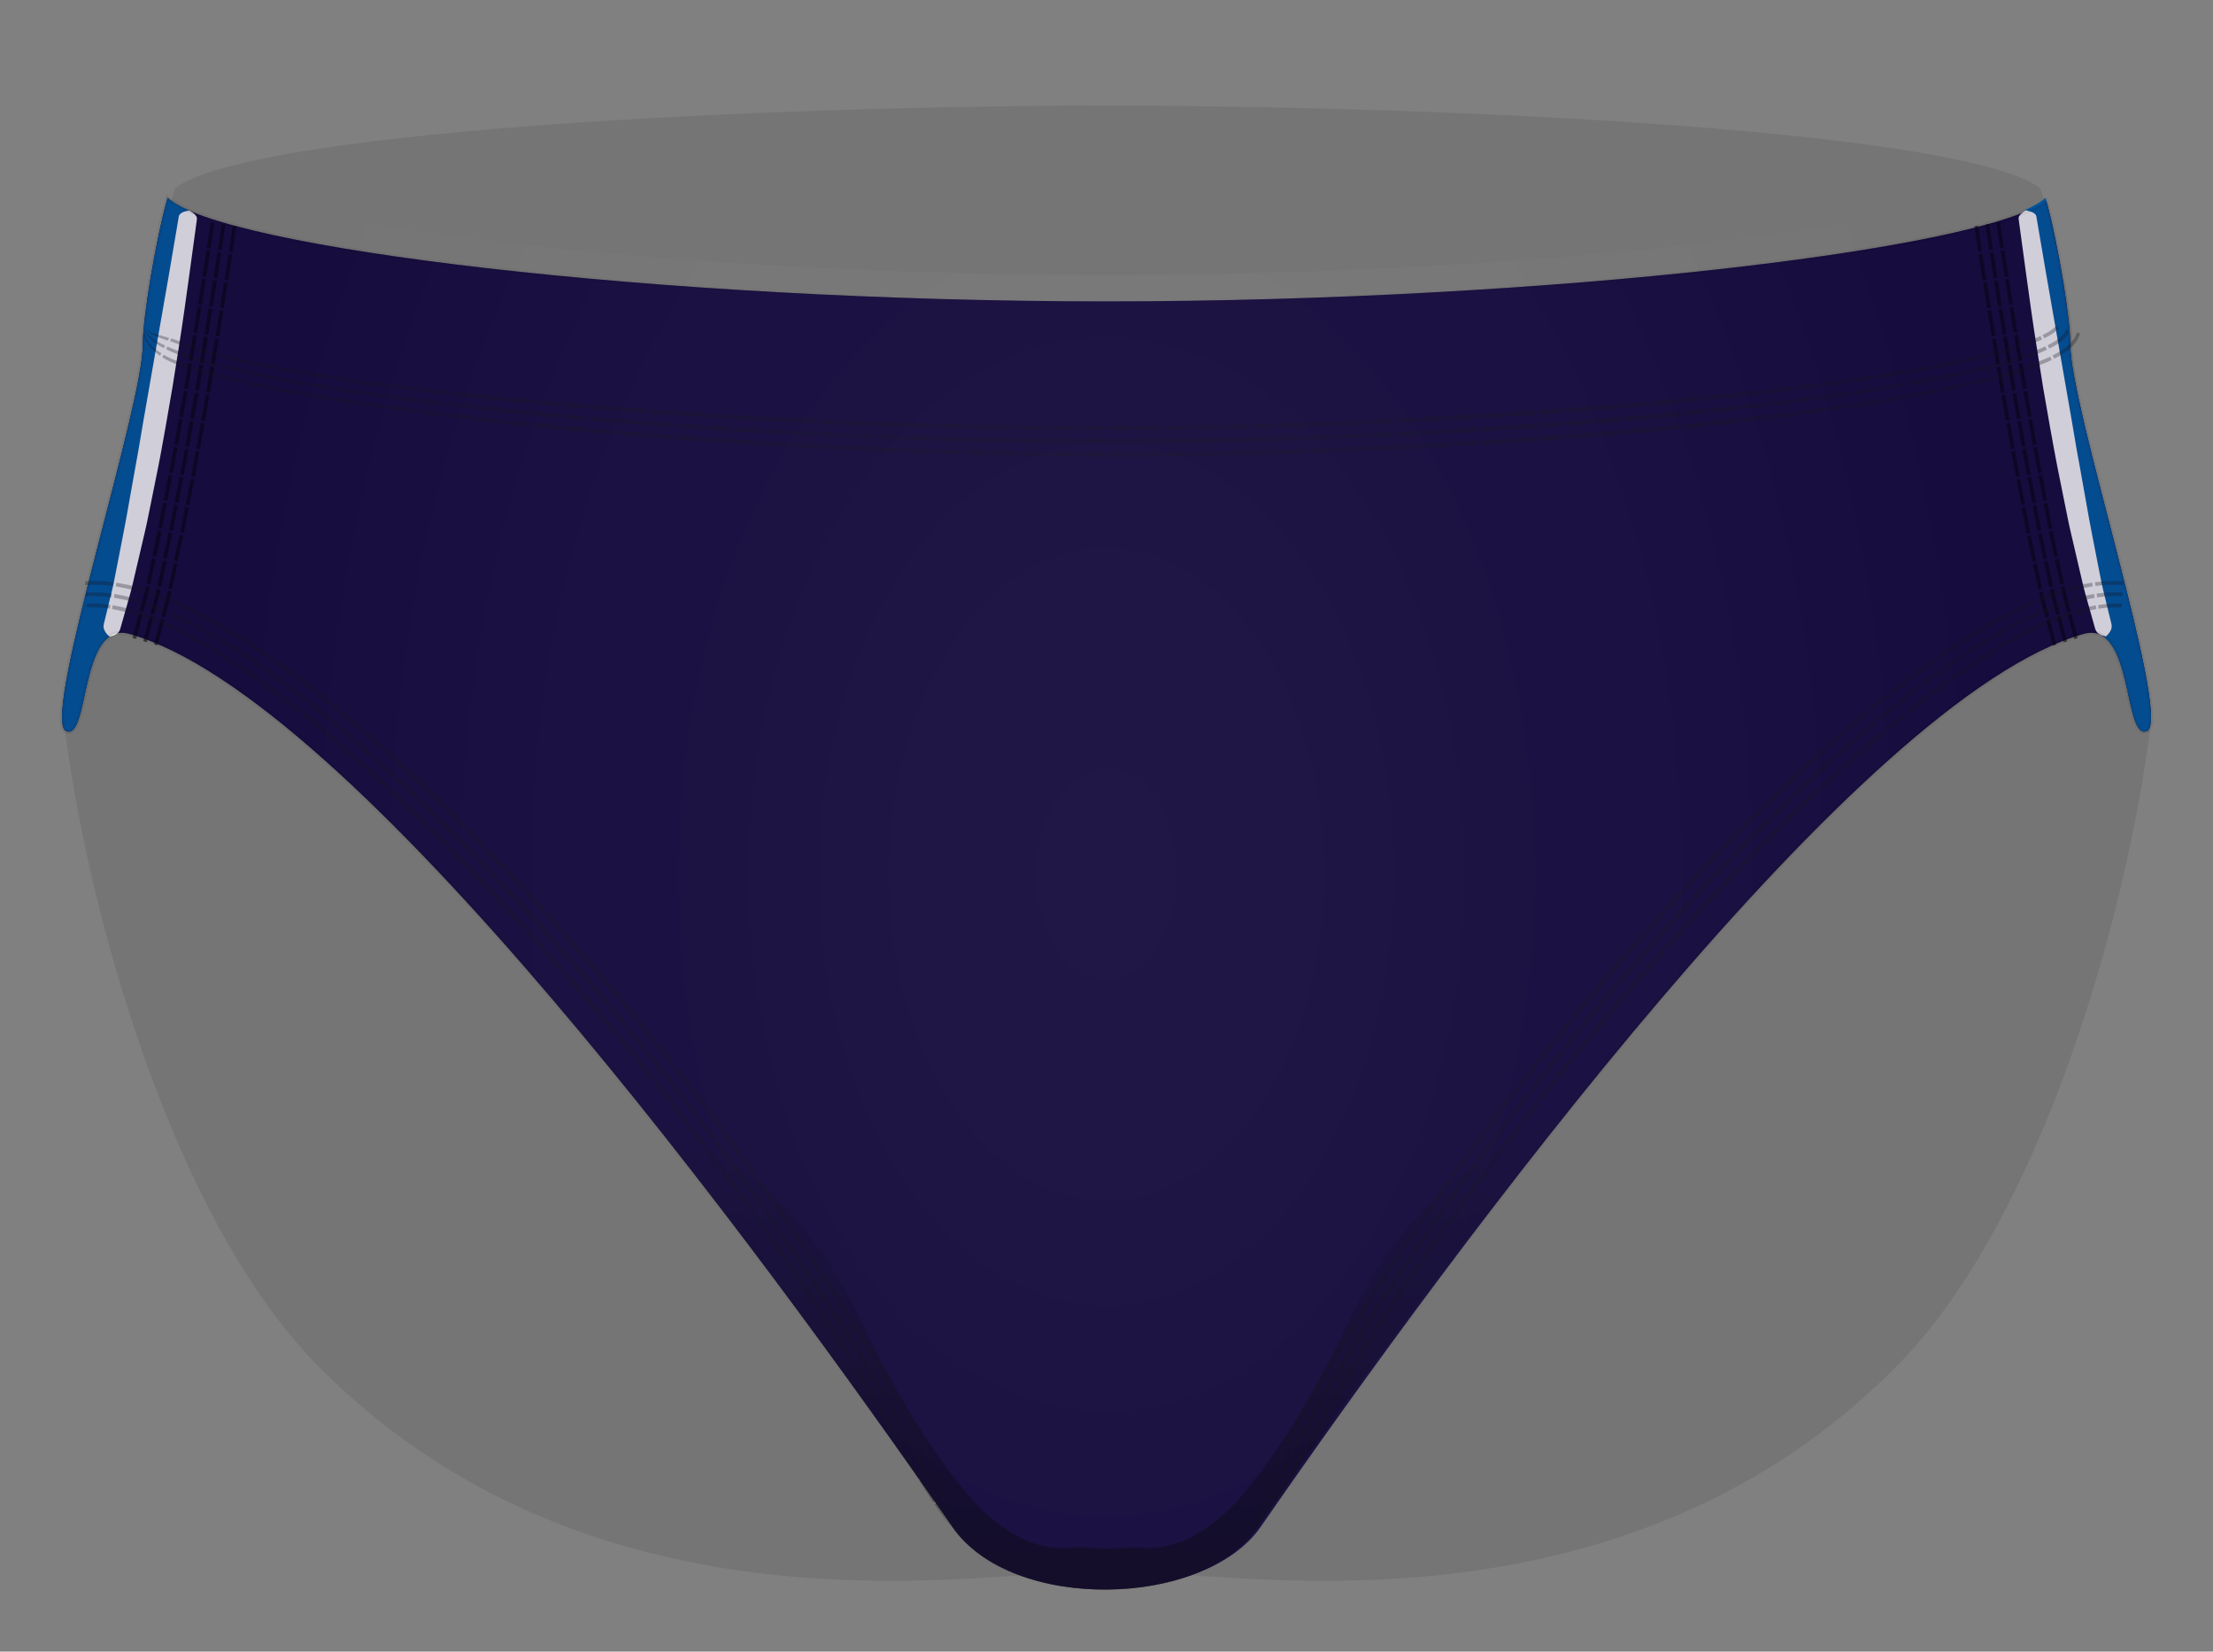
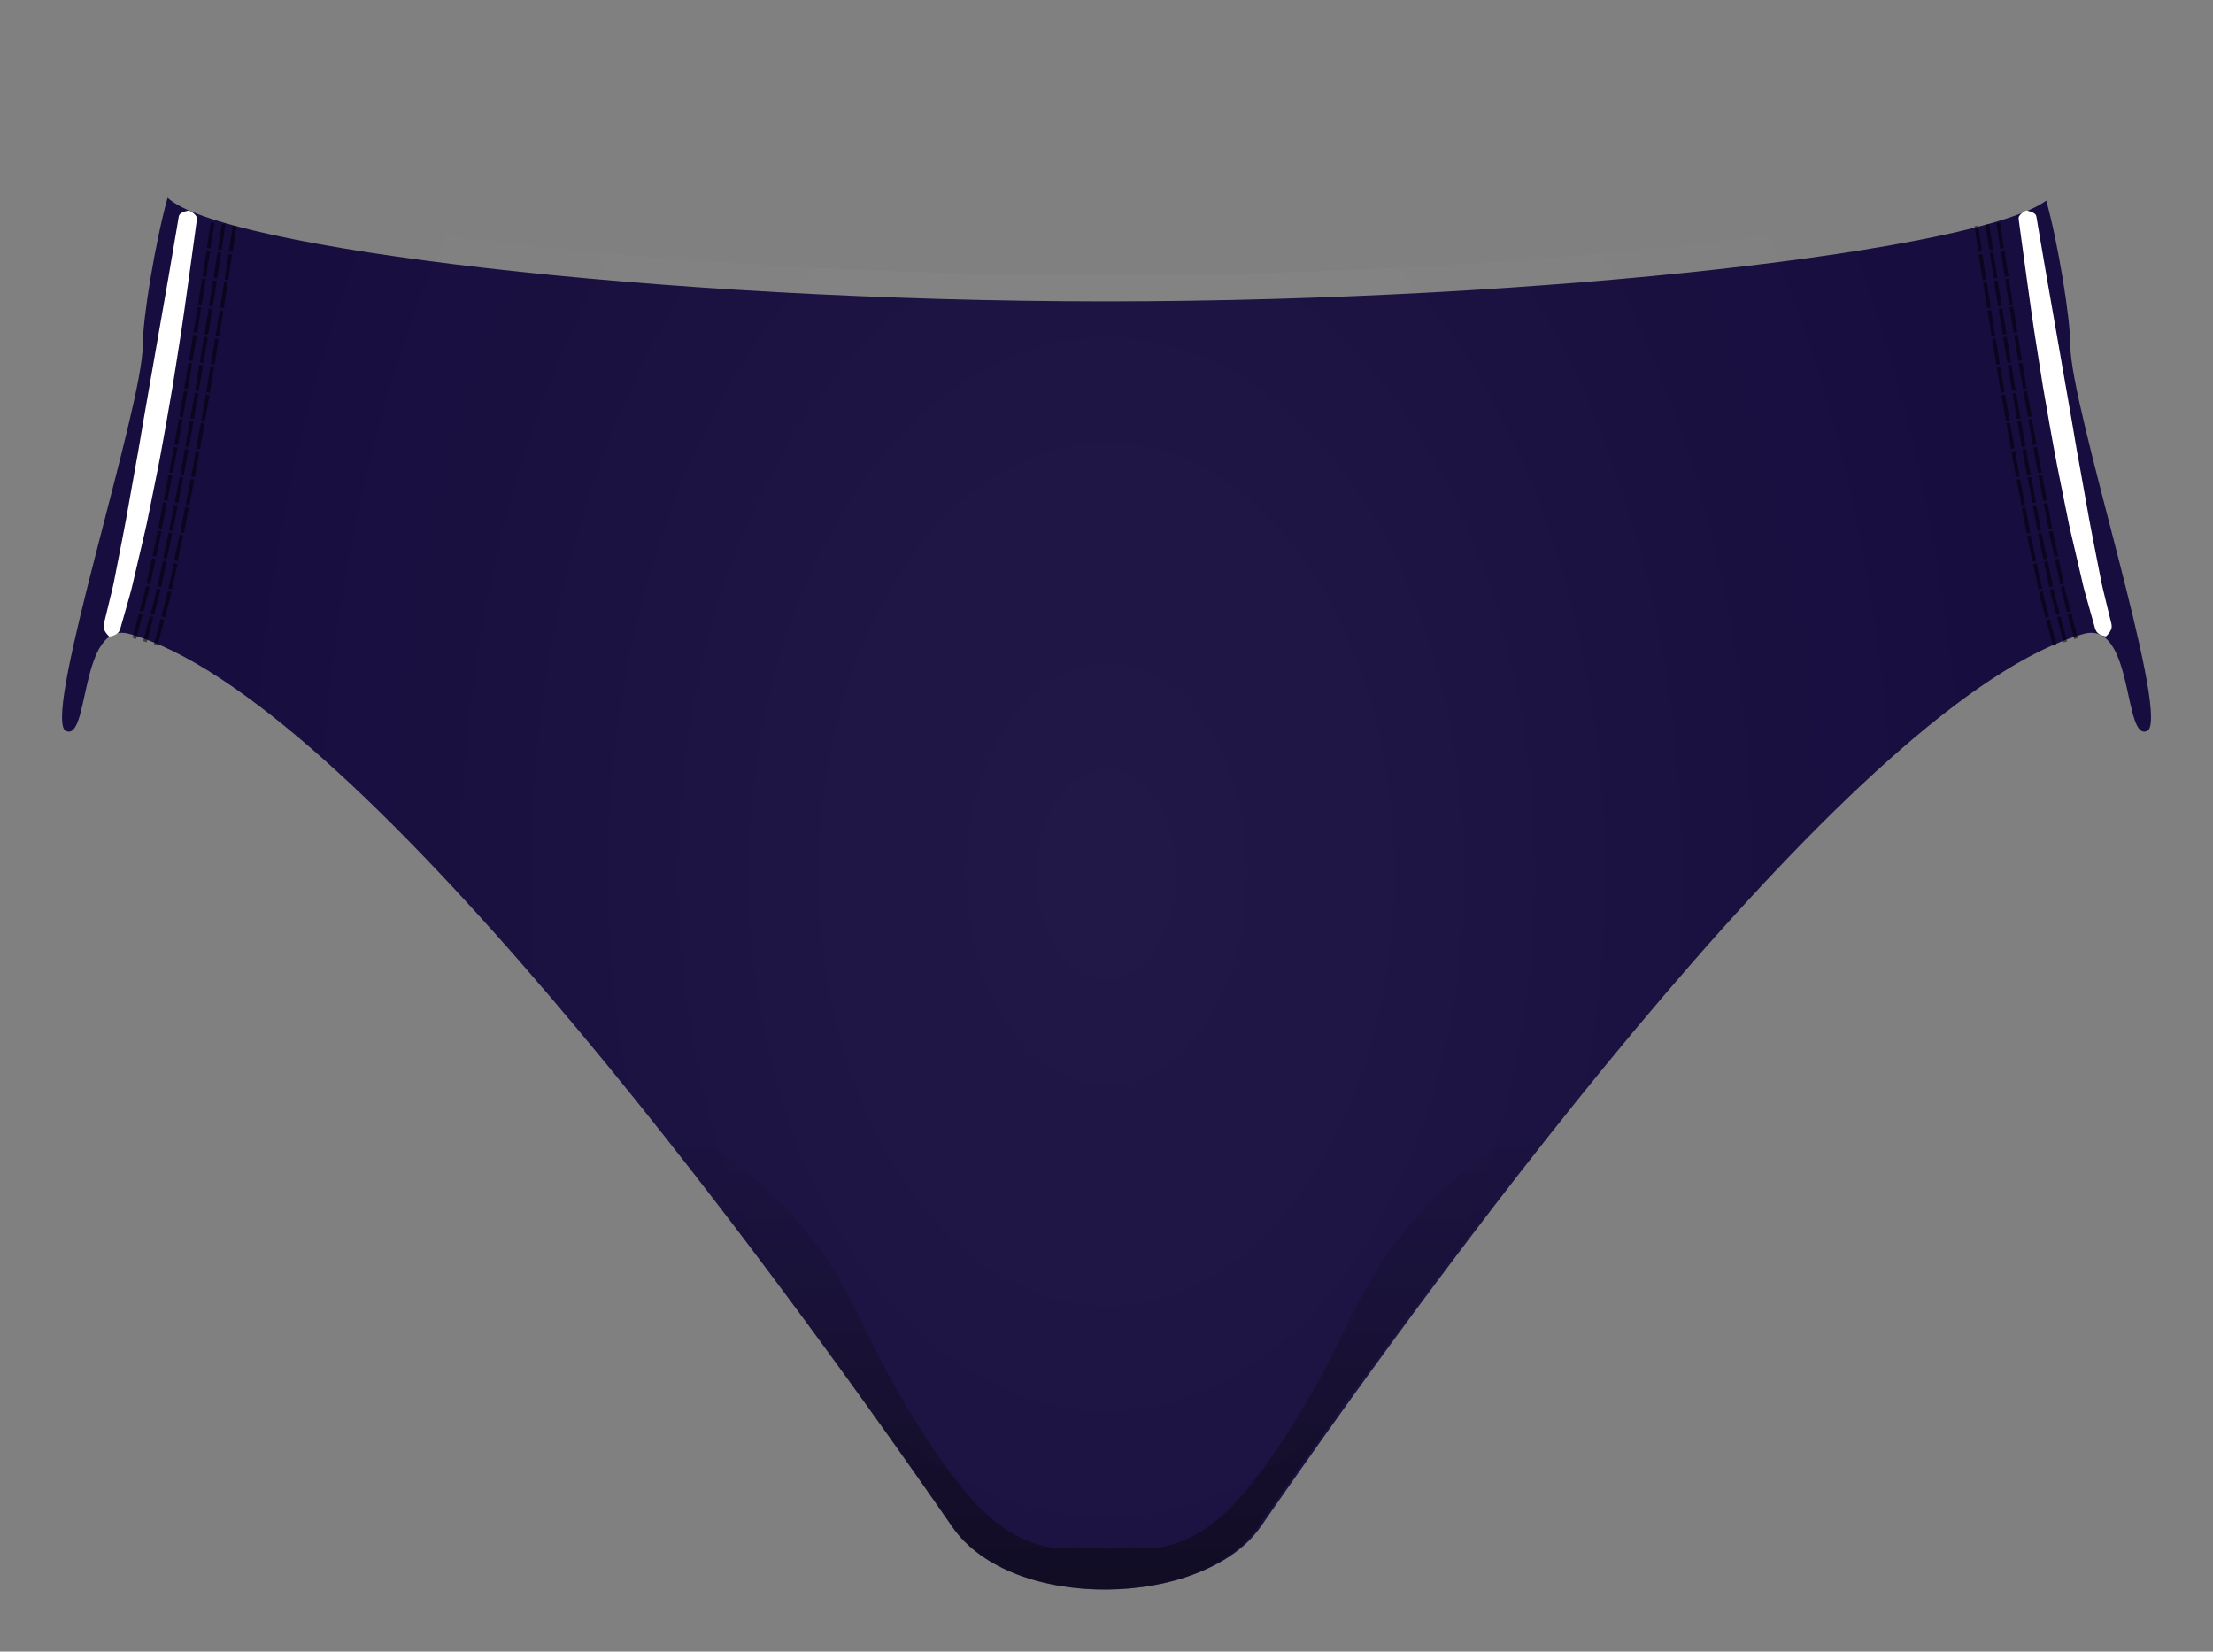
<svg xmlns="http://www.w3.org/2000/svg" width="505.729" height="377.376" viewBox="0 0 505.729 377.376">
  <rect x="0" y="0" width="505.729" height="377.376" fill="#808080" stroke="none" />
-   <path fill="#151515" d="M473.54 78.868c0-.224-.006-.457-.012-.696l-.008-.217c-.006-.178-.014-.36-.023-.546l-.013-.24c-.014-.24-.03-.48-.048-.72l-.005-.08c-.02-.28-.04-.56-.07-.84-.01-.08-.01-.16-.02-.24-.02-.22-.04-.44-.07-.66l-.03-.27-.09-.81-.01-.12-.12-.96-.03-.25c-.03-.25-.07-.51-.11-.76l-.04-.29c-.04-.28-.08-.57-.13-.86-.01-.06-.02-.11-.02-.17-.06-.35-.11-.71-.17-1.07l-.03-.18c-.05-.31-.1-.61-.16-.92l-.04-.26-.17-.96-.03-.15c-.07-.39-.14-.78-.22-1.17l-.01-.06-.21-1.09-.04-.22c-.07-.35-.14-.7-.22-1.05l-.02-.11c-.17-.81-.34-1.62-.52-2.43-.01-.04-.02-.08-.02-.12-.08-.39-.17-.77-.26-1.16l-.01-.06c-.19-.83-.38-1.66-.58-2.49v-.02c-1.19-5.01-2.51-9.84-3.67-13.54-14.38-11.45-109.02-18.16-202.36-18.91l-.01-.07c-3.6-.01-7.2-.01-10.8 0-3.6-.01-7.21-.01-10.8-.01l-.01.06C149 24.9 54.36 31.6 39.98 43.05c-.19.62-.39 1.265-.59 1.94l-.01.006c-.6 2.02-1.23 4.28-1.85 6.67v.026l-.3 1.17-.01.04c-.2.8-.4 1.61-.6 2.422-.01.024-.01.05-.02.073l-.27 1.12-.03.14c-.19.8-.38 1.6-.56 2.41l-.04.16-.23 1.03-.045.2c-.18.796-.35 1.59-.51 2.376l-.04.193-.2.963-.06.27-.2 1.02-.02.11-.215 1.14-.04.19-.168.91-.05.29-.15.86-.04.23-.173 1.05-.03.18-.13.83-.05.31c-.04.25-.08.49-.11.74l-.04.26-.12.95-.02.15c-.03.26-.07.52-.09.77l-.03.28c-.03.22-.05.44-.07.65l-.03.25c-.03.28-.05.56-.07.83l-.01.09c-.02.24-.03.47-.05.7-.01.08-.01.16-.01.24l-.03.54-.01.21c-.01.24-.01.48-.01.7 0 14.12-18.68 81.2-17.81 88.02 5.51 43.02 25.01 112.2 57.97 145.49 60.38 60.98 143.82 48.08 168 47.33.49-.02.94-.03 1.41-.04.01.38.02-.25.02.13 1.37-.57 4.47-.07 10.85-.2 6.37.14 9.47-.37 10.84.21.01-.38.02.25.02-.13.47.01.93.02 1.41.04 24.18.74 107.62 13.65 168.01-47.33 32.96-33.29 52.46-102.46 57.97-145.48.87-6.81-17.81-73.9-17.81-88.02z" opacity=".1" />
  <path fill="#170D3E" d="M467.61 45.84c-15.058 11.202-113.595 22.99-214.75 23.026-103.156-.034-202.718-12.294-214.557-23.692-2.76 9.858-5.677 27.43-5.677 33.693 0 14.12-22.5 82.998-17.805 88.02 5.81 3.478 3.06-25.36 14.81-22.022 51 14.5 143 139 188 204 13.75 19.854 57.75 18.36 70.47 0 45.01-65 137.01-189.5 188.01-204 11.75-3.34 9 25.5 14.81 22.02 4.7-5.02-17.8-73.897-17.8-88.018 0-6.12-2.78-23.276-5.49-33.028z" />
-   <path d="M38.304 45.174c-2.76 9.858-5.677 27.43-5.677 33.693 0 14.12-22.5 82.998-17.805 88.02 4.81 2.88 3.756-16.4 9.93-21.21 6.81-24.28 16.208-85.247 18.1-97.732-2.056-.925-3.592-1.85-4.548-2.77zm429.12 0c2.76 9.858 5.677 27.43 5.677 33.693 0 14.12 22.51 82.998 17.81 88.02-4.81 2.88-3.75-16.4-9.93-21.21-6.81-24.28-16.21-85.247-18.1-97.732 2.06-.925 3.59-1.85 4.55-2.77z" fill="#005CA5" />
  <path fill="#FFF" d="M43.192 48.1s.316.144.667.385c.43.253.81.59 1.03.99.23.4.05.828.01 1.353l-.24 1.794-1.53 11.14-1.04 7.438c-.36 2.64-.8 5.41-1.25 8.283-.46 2.872-.92 5.84-1.4 8.854-.52 3.01-1.05 6.066-1.58 9.123-.57 3.053-1.07 6.11-1.68 9.11l-1.77 8.802-.86 4.202c-.29 1.37-.62 2.708-.92 4.01l-1.72 7.34-.76 3.26c-.25 1.035-.55 2.012-.8 2.932-.52 1.837-.97 3.44-1.35 4.76-.43 1.302-.47 2.413-1.29 2.934-.38.27-.8.434-1.13.53-.33.097-.59.118-.57.123l-.02-.006c.01.005-.2-.16-.43-.427-.24-.265-.52-.64-.71-1.07-.45-.884.05-1.833.31-3.15l1.14-4.694c.21-.91.48-1.86.68-2.893l.64-3.257 1.43-7.326c.53-2.59 1-5.35 1.51-8.204l1.57-8.788c.57-2.985 1.04-6.044 1.57-9.088 2.13-12.186 4.25-24.37 5.85-33.51l1.88-11.052c.11-.668.21-1.264.3-1.783.11-.515.07-.974.41-1.292.33-.318.79-.532 1.27-.65.4-.13.75-.176.75-.176zm419.862 0s.344.046.75.176c.488.118.945.332 1.277.65.34.316.3.775.41 1.29l.3 1.784 1.89 11.052 5.85 33.51c.53 3.044 1 6.104 1.58 9.087l1.57 8.78c.51 2.85.98 5.61 1.51 8.2.51 2.6.99 5.05 1.43 7.32l.64 3.25c.21 1.03.47 1.98.68 2.89l1.14 4.69c.27 1.31.76 2.26.32 3.15-.19.43-.47.8-.71 1.07-.23.26-.44.43-.42.42h-.02c.02-.01-.24-.03-.57-.12-.33-.1-.75-.26-1.12-.53-.81-.52-.86-1.63-1.28-2.94l-1.34-4.76c-.25-.92-.55-1.9-.8-2.94l-.76-3.26-1.71-7.34c-.3-1.3-.63-2.64-.92-4.01l-.85-4.2c-.57-2.86-1.16-5.81-1.77-8.8-.6-3-1.11-6.06-1.68-9.11l-1.59-9.12-1.4-8.86c-.45-2.87-.89-5.65-1.25-8.29l-1.04-7.44-1.52-11.14-.24-1.79c-.04-.53-.22-.95.01-1.35.23-.4.61-.74 1.04-.99.35-.24.67-.39.67-.39z" />
  <path d="M456.237 50.958l.842-.124.86 5.843-.84.125zm-1.62 6.207l-.89-5.853.842-.128.88 5.853zm-2.52.385l-.89-5.865.84-.128.89 5.866zm5.148-.152l.84-.13.897 5.844-.84.13zm-1.625 6.232l-.906-5.848.84-.13.906 5.85zm-2.544.396l-.906-5.858.84-.13.907 5.858zm5.148-.236l.84-.13.917 5.84-.84.132zm-1.614 6.246l-.93-5.846.84-.133.93 5.845zm-2.486.41l-.93-5.854.84-.134.93 5.854zm5.13-.202l.84-.134.936 5.836-.84.135zm-1.57 6.218l-.94-5.844.84-.135.94 5.843zm-2.548.396l-.943-5.85.84-.137.943 5.86zm5.154-.208l.84-.136.953 5.834-.84.137zm-1.563 6.227l-.97-5.84.838-.14.97 5.84zm-2.52.457l-.97-5.847.837-.14.973 5.848zm5.123-.29l.838-.14.974 5.83-.838.14zm-1.53 6.254l-.97-5.84.84-.14.97 5.84zm-2.53.467l-.973-5.848.84-.14.973 5.848zm5.98-.435l-.836.142 1.027 5.82.84-.148M459.9 89.9l1.028 5.83.837-.146-1.028-5.826m-3.353.574l1.032 5.84.836-.147-1.03-5.837m5.306 5.692l.837-.147 1.025 5.82-.837.147zm-1.484 6.245l-1.03-5.83.838-.148 1.03 5.83zm-2.5.452l-1.03-5.84.836-.148 1.032 5.84zm5.966-.455l-.837.15.513 2.91.554 2.9.836-.156-.553-2.897-.513-2.91zm-3.347.605l.515 2.915.555 2.908.836-.155-.56-2.905-.52-2.913-.84.15zm-2.51.453l.515 2.92.556 2.916.836-.156-.555-2.913-.516-2.918-.84.15zm7.033 5.326l-.836.157 1.11 5.798.836-.16m-4.453-5.17l1.114 5.82.835-.16-1.113-5.81m-3.35.63l1.12 5.84.83-.16-1.12-5.82m6.23 5.44l-.84.17 1.11 5.8.83-.17m-4.45-5.14l1.11 5.82.83-.16-1.11-5.81m-3.34.65l1.12 5.83.83-.16-1.12-5.83m6.23 5.4l-.84.17 1.24 5.76.83-.18m-4.58-5.07l1.25 5.79.83-.18-1.25-5.78m-3.33.68l1.26 5.82.83-.18-1.26-5.81m6.37 5.31l-.84.18 1.24 5.76.83-.19m-4.57-5.02l1.25 5.79.83-.19-1.25-5.78m-3.33.72l1.26 5.82.83-.19-1.26-5.81m6.35 5.24l-.83.2s.29 1.45.69 2.85l.74 2.83.82-.21-.75-2.81c-.4-1.39-.69-2.84-.69-2.84zm-3.32.77s.29 1.45.7 2.88l.75 2.87.82-.21-.76-2.85c-.4-1.42-.69-2.87-.69-2.87l-.83.2zm-2.48.58s.29 1.45.7 2.91l.77 2.91.82-.21s-.39-1.45-.77-2.9c-.41-1.44-.7-2.9-.7-2.9l-.83.19zm7.37 4.87l-.82.22 1.49 5.65.81-.25m-4.75-4.76l1.51 5.74.81-.24-1.5-5.71m-3.29.88l1.53 5.82.81-.25-1.53-5.79M53.19 51.58l.84.12-.86 5.864-.84-.12zm-3.4 5.47l.89-5.85.846.13-.888 5.84zm-2.52-.39l.887-5.84.84.126-.88 5.838zm4.946 1.36l.84.13-.89 5.86-.84-.13zm-3.42 5.46l.91-5.85.84.13-.91 5.846zm-2.52-.396l.91-5.834.84.13-.91 5.84zm4.94 1.37l.84.135-.91 5.85-.84-.14zm-3.44 5.45l.93-5.843.84.13-.93 5.85zm-2.51-.4l.92-5.833.84.13-.93 5.84zm4.94 1.39l.84.136-.94 5.85-.84-.135zm-3.47 5.444l.94-5.84.84.133-.947 5.84zm-2.51-.42l.94-5.834.84.137-.94 5.84zm4.92 1.41l.837.14-.95 5.845-.84-.14zm-3.48 5.43l.97-5.837.84.14-.97 5.84zm-2.51-.423l.97-5.82.84.14-.97 5.82zm4.928 1.42l.84.14-.97 5.85-.84-.14zM44.6 89.17l.97-5.832.84.14-.97 5.836zm-2.505-.43l.97-5.825.84.14-.97 5.828zm5.763 1.585l-.838-.144L46 96.03l.838.148m-2.322-6.41l-1.03 5.825.84.147 1.03-5.83M42 89.33l-1.027 5.82.837.147 1.027-5.817m3.06 7.134l.838.15-1.02 5.836-.84-.148zm-3.543 5.383l1.03-5.826.837.15-1.02 5.83zm-2.51-.452l1.028-5.813.837.15-1.03 5.814zm5.755 1.64l-.84-.15-.52 2.918-.56 2.915.83.16.55-2.917.51-2.92zm-3.35-.603l-.52 2.914-.56 2.902.83.155.55-2.91.51-2.913-.84-.15zm-2.51-.453l-.52 2.9-.56 2.9.83.15.55-2.9.52-2.91-.84-.15zm4.67 7.47l-.84-.16-1.12 5.82.83.16m-2.23-6.46l-1.12 5.81.83.16 1.11-5.82m-3.34-.63l-1.11 5.79.83.16 1.11-5.8m3.79 7.35l-.84-.17-1.12 5.83.83.17m-2.23-6.48l-1.12 5.81.83.16 1.11-5.82m-3.34-.65l-1.11 5.79.83.17 1.11-5.8m3.77 7.39l-.83-.17-1.26 5.81.83.18m-2.07-6.49l-1.25 5.78.83.18 1.25-5.79m-3.34-.67L34.87 127l.83.18 1.246-5.76m3.617 7.416l-.83-.18-1.257 5.81.83.19m-2.067-6.543l-1.25 5.78.83.192 1.25-5.79m-3.33-.722l-1.24 5.747.83.19 1.24-5.753m3.6 7.486l-.83-.19s-.29 1.453-.7 2.9l-.76 2.896.82.22.77-2.91c.41-1.46.7-2.91.7-2.91zm-3.32-.767s-.29 1.45-.69 2.87l-.75 2.855.82.22.75-2.87c.4-1.43.69-2.88.69-2.88l-.83-.19zm-2.49-.575s-.29 1.45-.69 2.84l-.74 2.82.82.22.74-2.82c.4-1.4.69-2.85.69-2.85l-.83-.19zm4.17 7.75l-.82-.22-1.53 5.8.81.25m-1.75-6.69l-1.51 5.71.81.25 1.51-5.73m-3.29-.88l-1.48 5.63.82.25 1.49-5.65" opacity=".5" />
  <g opacity=".3" fill="#151515">
-     <path d="M475.426 76.202l-.827-.212-.16.45-.21.504c-.09.17-.2.334-.32.525-.12.17-.26.41-.41.56l-.48.52c-.17.19-.34.31-.52.47-.18.14-.36.31-.54.44-.36.24-.72.52-1.06.72l-.93.55c-.54.28-.9.47-.9.47l.38.77.93-.49.96-.58c.35-.22.74-.51 1.12-.77.19-.14.39-.32.58-.48.19-.18.37-.3.56-.52l.53-.58c.16-.16.32-.44.46-.64.14-.22.26-.41.36-.61.1-.23.18-.43.25-.6.12-.34.18-.54.18-.54zm-3.306-.848l-.078.198c-.038.13-.114.31-.27.51-.073.1-.123.222-.236.325l-.316.34c-.1.125-.25.222-.378.338-.135.11-.264.23-.408.335-.3.2-.586.417-.88.59l-.804.472-.816.417.387.77.85-.44.85-.5c.31-.19.62-.42.94-.64.16-.12.3-.25.45-.37.15-.13.3-.24.43-.39l.37-.4c.13-.12.21-.28.3-.41.19-.25.3-.5.36-.69l.11-.28-.82-.21zm-2.475-.634s-.01-.022-.003-.054c.004-.016.013-.034.032-.048-.004 0-.034.02-.044.037-.026.022.01.03-.065.088-.054.05-.106.102-.157.16-.032.057-.16.134-.24.206-.095.07-.17.14-.28.22-.24.15-.45.31-.698.46l-.686.39-.73.36.387.77.76-.39.73-.42c.27-.16.5-.34.76-.51.12-.09.22-.18.32-.27.1-.08.23-.17.29-.25l.21-.22c.09-.08.08-.12.13-.17l.09-.12c0-.02 0-.04.01-.05.01-.02.03-.03.03-.03l-.83-.21zm-.76 7.554l-.37-.785-.903.41c-.543.23-1.267.54-1.992.82-1.45.56-2.906 1.05-2.906 1.04l.275.83s1.47-.49 2.94-1.07c.73-.29 1.47-.6 2.03-.84l.92-.43zm-1.48-3.138l-.84.38c-.508.218-1.19.502-1.882.764-1.383.532-2.796.99-2.796.99l.275.835s1.428-.465 2.832-1.008c.703-.27 1.4-.56 1.92-.784l.86-.392-.37-.78zm-1.11-2.354l-.775.344c-.474.2-1.115.46-1.773.706-1.314.496-2.686.93-2.686.93l.28.835s1.39-.442 2.72-.95c.67-.25 1.33-.52 1.81-.724l.8-.356-.37-.785zm-3.895 8.022l-.27-.84s-1.456.48-2.918.904c-1.46.424-2.926.818-2.926.818l.227.863s1.473-.4 2.945-.83c1.472-.43 2.942-.92 2.942-.92zm-1.08-3.354s-1.413.454-2.844.86-2.87.787-2.87.787l.227.863s1.448-.384 2.89-.797c1.44-.412 2.868-.875 2.868-.875l-.27-.84zm-.81-2.517s-1.37.43-2.77.82c-1.4.39-2.814.754-2.814.754l.227.863s1.423-.37 2.833-.765 2.796-.834 2.796-.834l-.27-.83zm-4.586 7.772l-.224-.865s-1.465.39-2.934.745l-2.938.697.198.882 2.95-.705c1.476-.37 2.948-.76 2.948-.76zm-.894-3.46s-1.44.375-2.892.717l-2.902.672.197.882 2.915-.68c1.456-.348 2.904-.727 2.904-.727l-.223-.87zm-.672-2.595s-1.417.36-2.85.69l-2.866.647.198.882 2.88-.66c1.437-.34 2.86-.7 2.86-.7l-.222-.87zm-4.922 7.647l-.195-.884-2.94.645-2.94.61.18.897 2.96-.616 2.95-.66zm-.782-3.537l-2.915.624-2.93.59.18.898 2.93-.598 2.92-.63-.2-.883zm-.588-2.65l-2.886.602-2.897.572.178.897 2.91-.57 2.9-.61-.19-.88zm-5.13 7.575l-.177-.9-2.96.577-2.96.55.16.91 2.96-.555 2.96-.582zm-.706-3.595s-1.464.28-2.93.558l-2.934.533.162.91 2.94-.53 2.938-.56-.175-.9zm-.527-2.695l-2.907.54-2.916.515.163.91 2.92-.52 2.916-.546-.18-.9zm-5.28 7.537l-.16-.912s-1.48.26-2.957.523l-2.96.5.15.923 2.965-.506 2.97-.528zm-.643-3.646l-5.884.992.15.922 5.895-1.002m-.64-3.648l-5.85.962.15.922 5.86-.97m-5.55 6.602l-.15-.922-5.92.938.14.932m5.34-4.64l-5.89.91.14.934 5.91-.92m-.59-3.693l-5.87.885.14.937 5.88-.894m-5.64 6.577l-.13-.934-5.93.87.13.942m5.39-4.61l-5.91.844.13.94 5.92-.854m-.55-3.73l-5.88.818.13.94 5.89-.826m-5.7 6.56l-.13-.942-5.93.81.12.95m5.42-4.588l-5.91.788.12.95 5.93-.794m-.52-3.77l-5.9.764.12.95 5.9-.77m-5.76 6.55l-.12-.95-5.94.755.11.96m5.47-4.567l-5.92.737.12.96 5.93-.745m-.49-3.804l-5.91.72.12.955 5.91-.73m-5.81 6.54l-.11-.96-5.94.7.11.96m5.49-4.55l-5.93.69.11.96 5.93-.7m-.46-3.83l-5.91.67.11.96 5.92-.68m-5.86 6.53l-.11-.97-5.95.66.1.97m5.53-4.53l-5.94.65.11.97 5.94-.65m-.43-3.86l-5.92.62.1.97 5.92-.63m-6 5.56l.1.97-5.95.63-.1-.97zm-.31-2.92l-5.94.61.1.97 5.94-.61m-.41-3.89l-5.93.59.1.98 5.93-.6m-6.1 5.57l.1.97-5.95.59-.1-.98zm-6.22-2.33l5.95-.57.09.98-5.95.56zm-.27-2.95l5.93-.56.09.98-5.92.55zm.05 6.91l-.09-.99-5.96.55.09.98m-.33-3.95l5.95-.54.09.98-5.94.53zm5.66-3.49l-5.93.52.09.98 5.94-.53m-6.1 5.5l.09.99-5.96.52-.08-.99zm-6.2-2.46l5.95-.5.09.99-5.95.5zm-.26-2.96l5.94-.49.08.99-5.94.49zm-.09 6l.08.99-5.96.48-.08-.99zm-6.19-2.5l5.95-.47.08.99-5.95.47zm-.22-3.01l5.94-.46.08.99-5.93.46zm-.15 6.02l.08.99-5.97.45-.08-1zm-6.18-2.56l5.96-.44.08 1-5.95.43zm-.21-3l5.94-.43.08 1-5.94.43zm-.19 6.04l.07 1-5.96.42-.07-1zm-6.17-2.58l5.95-.4.07 1-5.95.41zm-.18-3.03l5.94-.4.07 1-5.94.4zm-.2 6.05l.07 1-5.97.39-.07-1zm-6.13-2.61l5.96-.38.07 1-5.95.38zm-.21-2.99l5.95-.38.07 1-5.94.37zm-.21 6.02l.06 1-5.97.36-.06-1zM331.98 98l5.96-.35.06 1-5.96.35zm-.2-3.01l5.947-.34.06 1.01-5.95.35zm-.264 6.05l.06 1.01-5.974.34-.05-1.01zm-6.12-2.69l5.96-.33.057 1-5.97.32zm5.8-3.34l-5.95.32.05 1 5.957-.32m-6.28 5.39l.05 1-5.98.31-.05-1.01zm-6.12-2.73l5.96-.3.05 1.01-5.97.3zm-.15-3.04l5.95-.3.05 1.01-5.95.3zm-.31 6.09l.05 1-5.98.282-.05-1.003zM312.24 99l5.96-.27.04 1.01-5.97.268zm-.13-3.02l5.95-.265.04 1.004-5.96.27zm-.34 6.067l.04 1.01-5.98.252-.05-1zm-6.09-2.78l5.96-.24.04 1.005-5.96.245zm-.12-3.024l5.95-.24.04 1.007-5.95.24zm-.38 6.08l.04 1.01-5.98.23-.04-1.007zm-6.09-2.8l5.96-.218.03 1.006-5.97.22zm-.09-3.02l5.95-.22.03 1.01-5.96.214zm-.38 6.054l.03 1.01-5.98.2-.03-1.01zm-6.07-2.834l5.96-.18.03 1.01-5.97.19zm-.1-2.99l5.95-.19.04 1.01-5.96.19zm-.41 6.05l.03 1.01-5.98.175-.03-1.01zm-6.08-2.85l5.97-.16.02 1.01-5.97.16zm-.07-3.02l5.95-.16.03 1.004-5.96.165zm-.43 6.042l.02 1.003-5.98.147-.02-1.007zm-6.05-2.866l5.97-.13.02 1.01-5.97.13zm-.08-3.03l5.95-.14.02 1-5.96.14zm-.48 6.03l.02 1-5.99.12-.02-1.01zm-6.04-2.9l5.97-.11.01 1.01-5.97.1zm-.04-3.02l5.95-.11.02 1-5.96.11zm-.5 6.02l.01 1.01-5.99.08-.02-1zm-6.02-2.93l5.97-.07.01 1-5.97.07zm-.04-2.99l5.95-.08.01 1-5.96.08zm-.53 6.02l.01 1-5.99.06-.01-1zm-6-2.96l5.97-.05v1l-5.97.05zm-.02-2.98l5.95-.06.01 1-5.96.05zm-6.55 5.98h5.98v.99h-5.99zm5.96-3l-5.97.01v.99l5.98-.02m-5.98-3.96l5.96-.03v.99l-5.96.03zm-.6 6.96v-1l-5.98-.02-.005.99m5.99-3.96l-5.97-.01-.003.99 5.98.02m-5.96-3.99l5.95.01v1l-5.95-.01zm-.63 5.95l-.01.99-5.98-.03v-.99zm-5.95-3.02l5.97.04-.008.99-5.97-.04zm.03-2.97l5.953.03v.99H240zm-.667 5.91l-.01.98-5.98-.06.01-.99zm-5.94-3.02l5.97.07-.014.99-5.97-.07zm.036-2.96l5.96.06-.01.98-5.95-.06zm-.68 5.89l-.01.98-5.98-.09.01-.99zm-5.9-3.05l5.97.1-.01.98-5.97-.1zm.05-2.93l5.96.09-.01.98-5.96-.09zm-.7 5.85l-.02.98-5.98-.12.02-.98zm-5.9-3.06l5.97.13-.03.97-5.97-.13zm.05-2.92l5.95.11-.02.98-5.96-.12zm-.73 5.82l-.03.97-5.98-.15.02-.98zm-5.89-3.08l5.97.16-.03.97-5.96-.16zm.07-2.91l5.96.14-.03.97-5.95-.14zm-.75 5.81l-.03.97-5.98-.17.03-.97zm-5.9-3.11l5.97.18-.03.96-5.97-.18zm.1-2.89l5.96.17-.02.96-5.96-.17zm-.82 6.74l.04-.97-5.98-.23-.04.96m6.11-3.63l-5.97-.22-.03.96 5.97.22m.13-3.87l-5.96-.2-.04.96 5.96.2m-6.78 5.54l.04-.96-5.97-.25-.04.95m6.13-3.58l-5.97-.24-.04.95 5.97.25m.14-3.84l-5.95-.22-.04.95 5.96.23m-6.8 5.47l.04-.96-5.97-.28-.04.95m6.14-3.53l-5.97-.27-.04.95 5.97.27m.16-3.82l-5.95-.25-.05.95 5.96.25m-6.82 5.41l.05-.95-5.97-.31-.05.94m6.16-3.47l-5.96-.3-.05.94 5.97.3m.18-3.8l-5.95-.27-.05.94 5.96.28m-6.84 5.34l.05-.95-5.98-.34-.05.93m6.17-3.42l-5.96-.32-.05.93 5.97.33m.2-3.77l-5.95-.31-.05.93 5.96.31m-6.87 5.27l.06-.94-5.97-.37-.06.93m6.18-3.36l-5.96-.35-.06.93 5.97.35m.21-3.73l-5.95-.33-.06.93 5.96.33m-6.89 5.2l.06-.93-5.97-.4-.06.92m6.2-3.31l-5.96-.38-.06.92 5.96.39m.23-3.71l-5.95-.36-.06.92 5.95.36m-6.91 5.12l.06-.92-5.96-.43-.07.91m6.22-3.25l-5.96-.41-.06.91 5.96.42m.25-3.68l-5.94-.38-.07.91 5.95.39m-6.93 5.04l.067-.91-5.97-.46-.07.9m6.23-3.187l-5.96-.43-.07.91 5.96.44m.26-3.65l-5.94-.42-.07.9 5.95.42m-6.96 4.96l.07-.91-5.96-.49-.076.89m6.25-3.12l-5.96-.47-.07.89 5.96.47m.28-3.62l-5.94-.45-.07.9 5.94.455m-6.98 4.88l.076-.89-5.96-.52-.08.89m6.26-3.02l-5.95-.5-.076.89 5.96.51m.29-3.586l-5.94-.47-.08.884 5.94.49m-7 4.79l.08-.88-5.95-.56-.08.88m6.27-2.98l-5.95-.53-.08.88 5.95.54m.31-3.55l-5.94-.51-.09.88 5.94.52m-7.02 4.69l.08-.87-5.96-.59-.09.87m6.28-2.91l-5.94-.56-.085.87 5.95.58m.33-3.51l-5.93-.54-.09.87 5.93.55m-7.05 4.61l.09-.87-5.95-.63-.09.86m6.3-2.84l-5.94-.61-.09.86 5.95.62m.35-3.48l-5.92-.58-.1.86 5.93.59m-7.07 4.51l.09-.86-5.945-.67-.1.85m6.32-2.75l-5.93-.65-.1.85 5.94.65m.37-3.44l-5.92-.62-.09.85 5.92.62m-7.09 4.4l.1-.85-5.94-.714-.1.84m6.33-2.67l-5.9-.68-.1.84 5.934.7m.39-3.392l-5.91-.66-.1.84 5.92.66m-7.124 4.3l.1-.84-5.94-.766-.1.83m6.36-2.58l-5.928-.74-.11.83 5.93.742m.4-3.36l-5.91-.7-.11.83 5.91.72m-7.15 4.18l.11-.82-5.94-.82-.12.82m6.37-2.48l-5.92-.78-.11.82 5.92.8m.43-3.31l-5.9-.75-.11.82 5.91.77m-7.18 4.06l.11-.81-5.93-.88-.12.81m6.38-2.38l-5.91-.84-.12.8 5.91.86m.46-3.27l-5.9-.77-.12.81 5.898.82m-7.22 3.932l.12-.804-5.92-.95-.13.79m6.412-2.27l-5.9-.91-.13.79 5.9.92m.48-3.22l-5.87-.88-.13.79 5.88.89m-7.25 3.77l.13-.8-5.92-1.03-.14.78m6.43-2.14l-5.89-.99-.14.78 5.89 1m.52-3.17l-5.85-.95-.14.78 5.87.97m-7.27 3.65l.14-.78-2.95-.55-2.95-.58-.15.77 2.95.58 2.95.55zm.55-3.12l-2.94-.54-2.93-.56-.15.76 2.93.56 2.94.54.14-.78zm.41-2.34l-2.92-.52-2.91-.54-.15.76 2.92.54 2.93.52.14-.78zm-7.48 4.2l.15-.77-2.95-.61-2.94-.65-.17.75 2.95.65 2.96.62zm.6-3.07l-2.93-.59-2.92-.63-.17.75 2.93.63 2.93.59.16-.77zm.45-2.3l-2.9-.57-2.89-.61-.17.75 2.9.61 2.91.58.15-.77zm-7.55 3.95l.17-.75-2.93-.7c-1.47-.36-2.93-.75-2.93-.75l-.19.73s1.47.39 2.94.75l2.94.7zm.67-3l-2.9-.67c-1.45-.35-2.89-.72-2.89-.72l-.19.73s1.44.37 2.9.72l2.91.68.17-.75zm.5-2.25l-2.88-.65c-1.43-.33-2.85-.69-2.85-.69l-.19.73s1.42.36 2.86.7l2.88.66.17-.75zm-7.64 3.65l.19-.73s-1.46-.39-2.92-.81c-1.46-.43-2.91-.9-2.91-.9l-.23.71s1.46.48 2.93.91c1.46.42 2.93.82 2.93.82zm.77-2.93s-1.44-.38-2.88-.79c-1.43-.41-2.84-.87-2.84-.87l-.23.71s1.43.47 2.87.88c1.44.41 2.89.8 2.89.8l.2-.73zm.57-2.2s-1.42-.37-2.82-.76-2.78-.83-2.78-.83l-.23.71s1.4.44 2.81.84c1.42.4 2.84.77 2.84.77l.2-.74zm-7.79 3.2l.24-.71s-1.45-.48-2.89-1.04c-.72-.28-1.43-.61-1.95-.87l-.86-.48-.29.62.87.51c.53.28 1.25.62 1.98.91 1.46.57 2.93 1.06 2.93 1.06zm.94-2.84s-1.41-.46-2.8-.99c-.69-.27-1.38-.54-1.89-.76l-.84-.37-.29.62.86.41c.52.23 1.21.53 1.91.8 1.41.54 2.83 1 2.83 1l.24-.71zm.7-2.13s-1.38-.44-2.7-.94c-1.33-.5-2.65-.9-2.65-.9l-.29.61s1.34.47 2.69.97c1.35.51 2.74.96 2.74.96l.23-.71zm-7.94 2.13l.3-.59s-.34-.22-.83-.56c-.24-.2-.52-.41-.81-.66-.29-.25-.59-.56-.87-.86-.14-.16-.27-.33-.4-.5-.12-.18-.26-.32-.36-.51l-.28-.53c-.09-.15-.14-.35-.2-.5-.12-.31-.15-.6-.16-.8-.01-.19-.01-.3-.01-.3l-.11.03s-.02.11-.02.33c-.01.22-.01.54.09.88.05.17.1.39.18.56l.26.59c.09.22.23.37.35.57.12.18.25.38.39.55.28.33.58.68.87.95.29.28.57.51.81.73.48.38.83.61.83.61z" />
-     <path d="M37.75 78.972l-.832-.4c-.242-.13-.524-.284-.826-.45-.302-.165-.6-.374-.915-.564-.152-.1-.29-.218-.435-.324-.14-.112-.295-.206-.41-.33l-.353-.34c-.13-.1-.19-.23-.28-.335-.18-.21-.29-.41-.34-.56l-.11-.23-.11.03.07.25c.04.16.12.39.28.64.07.12.14.27.25.39l.33.4c.11.15.26.25.39.39.14.12.27.26.42.38.3.22.6.46.9.66l.82.52.83.45.29-.59zm.88-1.768s-.322-.107-.83-.24c-.242-.07-.518-.166-.836-.244-.312-.083-.608-.192-.952-.277l-.922-.3-.422-.152c-.153-.05-.235-.11-.35-.16-.105-.05-.23-.1-.32-.15l-.21-.15-.204-.15-.11.03s.07.07.172.18c.05.05.11.12.18.19.08.07.19.13.29.21.104.07.18.16.324.23l.4.22c.273.15.602.28.895.42.334.12.63.26.94.37.313.11.59.22.833.31l.83.3.293-.59zM19.42 132.84l.062.85s.4-.02 1.002-.055c.3-.008.654-.053 1.025-.035l1.16.038 1.16.044 1 .113.97.112.12-.863-1.01-.113c-.3-.03-.65-.07-1.03-.11l-1.2-.04-1.2-.03c-.38-.01-.75.03-1.06.04l-1.04.06zm.243 3.402l.904-.04c.27-.005.587-.047.927-.025l1.064.046 1.065.048.925.12.902.11.122-.86-.927-.11-.95-.11-1.098-.04-1.098-.04c-.36-.02-.68.03-.96.03l-.94.05.06.85zm.18 2.55l.807-.026c.243 0 .52-.038.83-.014l.963.055.964.052.85.11.827.11.122-.87-.853-.11-.875-.12-.997-.05c-.34-.02-.68-.04-.99-.05-.32-.03-.61.01-.86.01-.5.02-.84.03-.84.03l.06.85zm6.735-5.672l-.138.863s.383.07.957.178c.57.12 1.35.23 2.096.42l2.06.53c.562.15.92.27.92.27l.26-.85s-.366-.13-.938-.27l-2.1-.52c-.76-.19-1.558-.3-2.14-.42l-.977-.18zm-.55 3.45l.894.174c.534.116 1.256.22 1.962.41l1.942.507.874.27.26-.85s-.35-.12-.89-.27l-1.982-.51c-.72-.19-1.46-.29-2.007-.41l-.91-.17-.14.87zm-.413 2.585l.83.172c.5.115 1.165.213 1.828.4.664.178 1.327.357 1.824.492s.826.25.826.25l.258-.85s-.33-.13-.84-.26l-1.86-.5c-.67-.19-1.36-.29-1.87-.4l-.85-.18-.13.86zm7.715-4.445l-.27.848.916.288c.556.16 1.268.43 1.983.695.71.28 1.44.52 1.96.75.52.22.87.37.87.37l.35-.83-.89-.37c-.53-.23-1.27-.47-1.99-.75-.73-.26-1.45-.54-2.02-.7l-.93-.29zm-1.075 3.395l.87.28c.526.154 1.208.42 1.893.68.682.265 1.375.5 1.876.726l.842.37.353-.83-.86-.36c-.51-.23-1.21-.46-1.91-.73-.7-.26-1.39-.53-1.93-.68l-.89-.28-.27.85zm-.805 2.547s.33.11.825.272c.497.15 1.15.41 1.803.663.652.26 1.31.488 1.793.71l.81.353.36-.833-.82-.356c-.49-.22-1.16-.45-1.82-.71-.66-.25-1.32-.52-1.83-.67l-.84-.27-.27.85zm8.263-3.595l-.36.832.876.36 1.88.87c1.38.62 2.71 1.33 2.71 1.33l.42-.82s-1.35-.71-2.74-1.34c-.7-.32-1.38-.66-1.91-.88l-.89-.38zm-1.438 3.325l.842.36 1.825.858c1.333.61 2.626 1.307 2.626 1.307l.42-.816s-1.305-.69-2.654-1.31c-.672-.31-1.334-.64-1.846-.86l-.853-.36-.36.83zm-1.078 2.494l.81.353 1.76.84c1.284.6 2.54 1.28 2.54 1.28l.42-.82s-1.268-.69-2.568-1.3c-.65-.31-1.29-.64-1.79-.85l-.82-.36-.36.83zm8.595-2.956l-.426.813.84.43c.508.25 1.154.63 1.814.99l1.806 1.007.806.48.473-.802-.813-.48-1.822-1.01c-.667-.362-1.318-.746-1.832-.997l-.846-.43zm-1.704 3.258l.813.423c.5.25 1.13.63 1.77.98l1.76.99.79.48.48-.8-.79-.47-1.77-.99c-.65-.35-1.28-.73-1.78-.98l-.82-.42-.42.82zm-1.278 2.444l.79.417c.476.24 1.092.61 1.717.96l1.712.97.76.46.47-.8-.78-.47-1.73-.98c-.63-.35-1.26-.73-1.74-.97-.48-.25-.8-.42-.8-.42l-.43.81zm8.815-2.476l-.477.8.806.478c.484.286 1.13.667 1.76 1.072 1.265.8 2.532 1.597 2.532 1.597l.515-.787-2.55-1.603c-.63-.406-1.28-.79-1.77-1.077l-.81-.48zm-1.907 3.198l.787.473c.473.282 1.104.66 1.72 1.06l2.478 1.58.515-.788-2.496-1.59c-.62-.41-1.256-.78-1.733-1.07l-.8-.48-.48.8zm-1.43 2.398l.767.467c.46.27 1.077.64 1.68 1.04l2.423 1.56.515-.79-2.44-1.57c-.608-.4-1.23-.77-1.694-1.05l-.78-.47-.48.8zm8.975-2.104l-.518.786 2.49 1.656c1.232.842 2.452 1.702 2.452 1.702l.548-.776s-1.226-.862-2.467-1.708l-2.505-1.66zm-2.073 3.146l2.442 1.64c1.21.833 2.41 1.686 2.41 1.686l.548-.776s-1.206-.855-2.423-1.692l-2.457-1.644-.52.786zm-1.553 2.36l2.393 1.62c1.188.827 2.366 1.67 2.365 1.67l.55-.774s-1.185-.848-2.38-1.676l-2.41-1.627-.518.786zm9.09-1.794l-.55.773.763.535 1.656 1.208 1.656 1.208.742.562.577-.765-.74-.56-1.66-1.21-1.66-1.21-.76-.53zm-2.207 3.098l.75.53 1.63 1.197 1.63 1.197c.44.335.73.558.73.558l.578-.765-.734-.56-1.64-1.2c-.595-.437-1.19-.874-1.637-1.2l-.755-.533-.55.776zm-1.653 2.324l.737.525 1.603 1.187 1.604 1.187.72.56.58-.76-.72-.55-1.61-1.19-1.61-1.19-.74-.53-.55.78zm9.18-1.54l-.58.764s1.187.9 2.37 1.802l2.34 1.84.6-.754-2.347-1.846-2.382-1.806zm-2.317 3.056l2.336 1.79 2.306 1.826.602-.754-2.317-1.832-2.348-1.793-.58.763zm-1.738 2.292l2.302 1.774 2.275 1.814.6-.755-2.29-1.818-2.32-1.78-.58.765zm9.256-1.326l-.604.754.73.578c.43.352 1.008.82 1.584 1.29l1.584 1.293.713.59.622-.75-.716-.6-1.59-1.3-1.59-1.3-.73-.58zm-2.414 3.016l.72.572 1.564 1.282 1.565 1.282.705.59.623-.745-.7-.59c-.43-.35-1-.82-1.57-1.28l-1.57-1.28-.72-.57-.6.76zm-1.81 2.26l.71.57 1.544 1.273 1.546 1.273.697.586.63-.745-.7-.587-1.55-1.276-1.55-1.276-.71-.57-.6.752zm9.31-1.13l-.624.745 2.274 1.913 2.25 1.94.64-.737-2.258-1.94-2.282-1.92zm-2.496 2.977l2.25 1.9 2.224 1.926.64-.736-2.232-1.93-2.257-1.905-.625.745zm-1.87 2.233l2.222 1.887 2.2 1.916.642-.736-2.21-1.92-2.23-1.89-.625.743zm9.355-.96l-.642.735s1.13.965 2.24 1.958l2.22 1.974.66-.727-2.22-1.978c-1.1-.995-2.23-1.962-2.23-1.962zm-2.567 2.94s1.118.96 2.21 1.946l2.194 1.962.656-.727-2.203-1.96c-1.095-.99-2.216-1.95-2.216-1.95l-.64.74zm-1.926 2.206s1.107.95 2.19 1.933l2.173 1.95.656-.73-2.19-1.96c-1.09-.99-2.2-1.94-2.2-1.94l-.64.73zm9.4-.81l-.658.726 2.19 2.002 2.18 2.012.67-.718-2.187-2.016-2.196-2.006zm-2.63 2.904l2.17 1.99 2.162 2 .67-.718-2.17-2.003-2.175-2-.657.72zm-1.972 2.18s1.076.988 2.15 1.977l2.145 1.987.67-.718-2.15-1.99-2.16-1.983-.655.726zm9.416-.656l-.67.717s1.08 1.02 2.163 2.03l2.142 2.05.68-.71-2.15-2.05-2.17-2.03zm-2.684 2.87l2.147 2.015 2.126 2.03.682-.71-2.13-2.04-2.153-2.02-.67.71zm-2.01 2.15l2.128 2.005 2.11 2.02.682-.71-2.116-2.03-2.135-2.01-.67.71zm9.44-.524l-.683.71 2.13 2.06 2.114 2.076.7-.7-2.12-2.08-2.13-2.065zm-2.73 2.835l2.115 2.048 2.1 2.064.693-.7-2.105-2.068-2.12-2.06-.684.71zm-2.05 2.125l2.103 2.037 2.087 2.052.692-.7-2.09-2.06-2.107-2.04-.684.71zm9.456-.398l-.693.7 4.187 4.192.702-.692m-6.967-1.402l4.163 4.168.7-.69-4.17-4.177m-2.77 2.8l4.137 4.15.7-.69-4.145-4.15m8.766.43l-.7.69 4.127 4.25.71-.68m-6.943-1.49l4.107 4.23.71-.68-4.116-4.23m-2.8 2.76l4.09 4.2.71-.68-4.09-4.2m8.76.54l-.71.69 2.05 2.14 2.03 2.15.72-.67-2.03-2.16-2.05-2.14zm-2.84 2.73l2.04 2.13 2.02 2.14.72-.67-2.02-2.14-2.04-2.13-.71.68zm-2.13 2.05l2.03 2.12 2.02 2.13.71-.67-2.01-2.13-2.03-2.11-.71.68zm9.46-.03l-.71.68 2.02 2.16 2.01 2.18.72-.66-2.01-2.18-2.02-2.16zm-2.86 2.69l2.02 2.15 2 2.17.72-.67-2-2.16-2.02-2.15-.72.67zm-2.14 2.02l2.01 2.14 1.99 2.15.72-.67-1.99-2.15-2.01-2.14-.71.67zm9.45.08l-.72.67 3.98 4.38.73-.65m-6.87-1.73l3.97 4.36.73-.65-3.97-4.36m-2.88 2.65l3.96 4.33.73-.66-3.96-4.34m8.71.86l-.72.66 3.94 4.42.73-.64m-6.84-1.82l3.93 4.4.73-.64-3.93-4.4m-2.9 2.61l3.91 4.36.73-.65-3.91-4.38m8.68.96l-.73.65 3.89 4.47.73-.63m-6.8-1.9l3.88 4.44.73-.63-3.88-4.44m-2.91 2.57l3.88 4.41.73-.63-3.87-4.42m8.65 1.06l-.73.63 3.84 4.5.73-.63m-6.77-1.98l3.84 4.47.74-.62-3.84-4.48m-2.92 2.53l3.83 4.44.74-.62-3.83-4.45m8.62 1.17l-.73.63 3.8 4.53.73-.62m-6.73-2.05l3.8 4.51.73-.61-3.79-4.51m-2.93 2.49l3.79 4.48.74-.61-3.79-4.49m8.58 1.27l-.73.61 3.76 4.57.74-.6-1.87-2.3-1.88-2.28zm-2.94 2.44l3.75 4.53.73-.6-3.75-4.55m-2.93 2.45l3.76 4.51.74-.6-3.75-4.52m8.54 1.37l-.73.6 3.71 4.61.73-.59m-6.65-2.22l3.72 4.57.73-.59-3.71-4.58m-2.93 2.4l3.72 4.54.73-.59-3.71-4.55m8.48 1.48l-.73.59 3.67 4.64.73-.58m-6.6-2.29l3.67 4.61.73-.57-3.68-4.62m-2.93 2.36l3.68 4.57.73-.58-3.68-4.58m8.43 1.58l-.73.58 3.63 4.67.73-.57m-6.56-2.37l3.64 4.64.73-.57-3.63-4.65m-2.92 2.31l3.64 4.61.73-.56-3.64-4.62m8.38 1.69l-.73.56 3.58 4.71.72-.55m-6.5-2.46l3.59 4.67.72-.55L156 250m-2.92 2.26l3.6 4.635.727-.554-3.6-4.65m8.316 1.8l-.726.55 3.54 4.74.723-.54m-6.445-2.53l3.55 4.71.72-.54-3.55-4.71m-2.905 2.21l3.56 4.67.724-.54-3.56-4.68m8.254 1.92l-.724.54 3.5 4.77.72-.52m-6.39-2.62l3.51 4.74.72-.52-3.507-4.75m-2.893 2.16l3.52 4.7.72-.53-3.515-4.71m8.18 2.02l-.72.53 3.45 4.8.71-.51m-6.33-2.7l3.46 4.77.71-.51-3.46-4.78m-2.88 2.11l3.48 4.73.71-.52-3.48-4.74m8.11 2.14l-.71.51 3.41 4.84.71-.5m-6.26-2.79l3.42 4.8.71-.5-3.42-4.81m-2.86 2.05l3.43 4.76.71-.5-3.43-4.77m8.03 2.26l-.71.5 3.36 4.87.7-.48m-6.2-2.89l3.37 4.83.7-.48-3.37-4.84m-2.84 2l3.39 4.79.7-.48-3.39-4.8m7.94 2.37l-.71.49 3.31 4.91.7-.47m-6.12-2.98l3.32 4.87.7-.47-3.32-4.88m-2.81 1.94l3.34 4.83.69-.47-3.33-4.83m7.85 2.5l-.7.47 1.63 2.47 1.62 2.47.69-.45-1.62-2.48-1.63-2.47zm-2.79 1.88l3.27 4.9.69-.46-3.27-4.91m-2.79 1.88l3.3 4.85.69-.45-3.29-4.87m7.75 2.63l-.69.46 1.61 2.48 1.59 2.49.69-.44-1.59-2.5-1.61-2.49zm-2.76 1.82l1.62 2.46 1.6 2.47.68-.44-1.6-2.48-1.62-2.46-.69.46zm-2.06 1.31l1.63 2.44 1.61 2.45.68-.44-1.61-2.46-1.63-2.44-.69.45zm8.34 2.31l-.69.44 1.58 2.5 1.57 2.51.67-.42-1.56-2.52-1.58-2.5zm-2.73 1.76l3.16 4.97.68-.42-3.16-4.98m-2.73 1.76l3.19 4.93.67-.42-3.18-4.94m7.55 2.9l-.68.43 3.09 5.05.66-.41m-5.77-3.37l3.1 5.01.67-.41-3.1-5.02m-2.7 1.69l3.13 4.96.66-.41-3.12-4.98m7.43 3.04l-.66.4 1.52 2.54 1.5 2.56.66-.39s-.75-1.28-1.49-2.56l-1.51-2.55zm-2.66 1.62l1.53 2.52 1.51 2.53.66-.39-1.51-2.53c-.76-1.27-1.52-2.53-1.52-2.53l-.66.41zm-1.99 1.22l1.54 2.5 1.53 2.51.66-.39-1.52-2.51-1.53-2.5-.67.41zm7.97 2.79l-.65.39 1.49 2.56 1.46 2.57.65-.37-1.46-2.58-1.48-2.57zm-2.63 1.55l1.5 2.54 1.48 2.55.65-.37-1.47-2.56-1.49-2.54-.66.39zm-1.97 1.17l1.51 2.51 1.49 2.53.65-.37-1.48-2.53-1.51-2.52-.66.39zm7.84 2.95l-.65.37 1.44 2.59 1.43 2.6.64-.35-1.42-2.6-1.44-2.6zm-2.6 1.48l1.45 2.56 1.44 2.57.64-.35-1.44-2.58-1.45-2.57-.65.37zm-1.95 1.11l1.47 2.54 1.46 2.55.64-.36-1.45-2.55-1.46-2.55-.65.37zm7.68 3.13l-.64.36 1.4 2.61c.71 1.31 1.37 2.63 1.37 2.63l.63-.33s-.67-1.33-1.37-2.64l-1.4-2.62zm-2.56 1.41l1.41 2.59c.71 1.29 1.39 2.6 1.39 2.6l.63-.33s-.68-1.31-1.39-2.6l-1.4-2.6-.64.35zm-1.92 1.06l1.42 2.56 1.4 2.57.63-.33-1.4-2.58-1.42-2.56-.64.35zm7.5 3.33l-.63.33s.68 1.32 1.31 2.66l1.23 2.7.56-.28s-.58-1.37-1.19-2.73c-.61-1.35-1.29-2.67-1.29-2.67zm-2.51 1.32l1.38 2.61 1.36 2.61.56-.28-1.32-2.64c-.66-1.32-1.36-2.62-1.36-2.62l-.63.33zm-1.88.99l1.44 2.55c.72 1.27 1.49 2.53 1.49 2.53l.56-.28-1.45-2.55-1.42-2.57-.63.33zm7.09 3.65l-.55.28s.58 1.37 1.12 2.75c.56 1.38 1.04 2.79 1.04 2.79l.38-.18s-.42-1.44-.94-2.83c-.5-1.4-1.05-2.79-1.05-2.79zm-2.2 1.1l1.34 2.63c.68 1.31 1.33 2.63 1.33 2.63l.38-.19s-.59-1.35-1.23-2.68l-1.27-2.67-.55.27zm-1.65.83s.75 1.26 1.55 2.5l1.62 2.47.38-.18-1.53-2.52-1.48-2.54-.55.28zm6.01 4.28l-.36.17s.5 1.4.91 2.84c.22.71.4 1.44.54 1.98l.23.91.04-.02s-.06-.38-.16-.94c-.12-.56-.25-1.31-.43-2.04-.34-1.47-.78-2.9-.78-2.9zm-1.43.68l1.32 2.63 1.3 2.65.04-.02-1.12-2.73c-.57-1.36-1.18-2.7-1.18-2.7l-.36.17zm-1.08.51s.84 1.22 1.72 2.44c.43.61.91 1.21 1.24 1.66.35.45.6.74.6.74l.04-.02-.54-.77c-.31-.47-.73-1.08-1.13-1.71l-1.58-2.5-.36.17zM484.86 138.8l.063-.85-.84-.03c-.26 0-.55-.04-.87-.01l-1 .052-1 .05-.88.12-.857.11.12.86.83-.11.85-.11.96-.05.967-.05c.31-.02.585.01.83.018l.803.026zm.244-3.4s-.378-.02-.94-.044c-.28-.006-.61-.05-.96-.03l-1.1.044-1.093.05-.95.11-.93.11.12.86.9-.11.93-.12c.34-.02.7-.03 1.07-.05l1.07-.05c.34-.02.66.02.93.02l.9.04.06-.85zm.18-2.55l-1.036-.06c-.31-.01-.677-.057-1.058-.04l-1.2.035c-.407.015-.815.03-1.198.04l-1.03.11-1.01.115.12.86.97-.12 1-.12 1.162-.04 1.166-.04c.37-.02.73.03 1.026.04l1 .05.06-.85zm-6.196 6.316l-.137-.863-.85.172c-.51.113-1.19.213-1.87.4l-1.86.494c-.51.13-.84.26-.84.26l.26.85s.33-.12.83-.26l1.83-.49c.67-.18 1.33-.28 1.83-.4l.83-.17zm-.55-3.45l-.914.176c-.54.12-1.28.23-2 .42l-1.98.51c-.54.14-.89.27-.89.27l.26.85s.34-.12.87-.26c.53-.13 1.237-.32 1.94-.5.71-.19 1.43-.29 1.965-.41l.89-.17-.14-.86zm-.412-2.587l-.98.17c-.58.11-1.375.23-2.14.42l-2.1.53c-.57.14-.935.27-.935.27l.26.85s.36-.13.92-.27l2.06-.53c.75-.2 1.53-.31 2.1-.42l.96-.18-.13-.87zm-4.87 7.53l-.27-.85-.84.28c-.504.15-1.166.42-1.83.67-.66.26-1.332.49-1.82.72l-.82.36.354.84.808-.36c.486-.23 1.145-.45 1.797-.71.65-.26 1.304-.52 1.8-.67l.824-.27zm-1.074-3.4l-.89.29c-.54.16-1.23.43-1.92.69-.69.27-1.4.51-1.91.74l-.856.36.354.83.84-.36c.5-.23 1.192-.46 1.88-.73.68-.26 1.36-.52 1.89-.68l.87-.28-.27-.85zm-.81-2.55l-.93.29c-.57.16-1.29.44-2.02.7-.72.28-1.46.52-1.987.75l-.888.37.352.84.87-.36c.52-.23 1.25-.47 1.96-.74.71-.26 1.43-.53 1.98-.69l.92-.28-.27-.85zm-3.87 8.18l-.36-.83-.82.36-1.78.85c-1.3.6-2.57 1.29-2.57 1.29l.42.82s1.25-.69 2.54-1.29c.64-.31 1.27-.63 1.76-.84s.8-.36.8-.36zm-1.44-3.33l-.857.37c-.51.22-1.176.55-1.848.86-1.35.62-2.65 1.32-2.65 1.32l.42.82s1.294-.7 2.627-1.31c.666-.31 1.32-.64 1.827-.86l.84-.36-.36-.83zm-1.08-2.5s-.354.15-.886.37c-.53.23-1.216.56-1.91.88-1.398.63-2.74 1.34-2.74 1.34l.42.82s1.332-.7 2.714-1.33c.68-.31 1.36-.65 1.89-.87.52-.22.87-.37.87-.37l-.36-.83zm-3.095 8.57l-.423-.81-.8.42c-.48.24-1.1.62-1.73.97l-1.73.98-.773.47.48.8.77-.46c.47-.27 1.09-.62 1.71-.98.63-.34 1.24-.72 1.72-.96l.79-.41zm-1.702-3.26l-.82.43c-.5.25-1.14.63-1.788.98l-1.776 1-.79.48.47.8s.31-.19.78-.47l1.76-.99c.64-.36 1.27-.73 1.77-.98l.82-.43-.43-.82zm-1.28-2.44l-.85.43c-.516.25-1.167.64-1.834 1l-1.82 1.01c-.48.29-.81.48-.81.48l.47.81.81-.48 1.81-1.01c.66-.36 1.31-.74 1.82-.99l.84-.43-.42-.81zm-2.49 8.83l-.48-.8-.775.47c-.47.28-1.09.65-1.7 1.05l-2.44 1.57.51.79 2.424-1.57c.602-.39 1.22-.77 1.68-1.04l.765-.47zm-1.91-3.2l-.797.48c-.48.28-1.113.66-1.733 1.06l-2.498 1.58.51.79 2.48-1.58c.62-.4 1.25-.78 1.72-1.06l.79-.48-.48-.8zm-1.437-2.4l-.813.48c-.49.29-1.14.67-1.775 1.08l-2.55 1.6.52.79 2.53-1.6c.63-.41 1.274-.79 1.76-1.08l.806-.48-.48-.8zm-2.007 9.01l-.52-.79-2.41 1.63c-1.2.83-2.38 1.68-2.38 1.68l.55.77s1.17-.85 2.36-1.67l2.39-1.62zm-2.09-3.15l-2.46 1.64c-1.22.84-2.43 1.69-2.43 1.69l.55.77s1.2-.85 2.41-1.69l2.44-1.64-.52-.79zm-1.56-2.36l-2.51 1.66c-1.24.84-2.47 1.71-2.47 1.71l.55.77s1.22-.86 2.45-1.71l2.49-1.66-.52-.79zm-1.6 9.14l-.55-.78s-.3.21-.74.53l-1.61 1.19-1.61 1.19-.72.56.58.77.72-.55 1.6-1.19 1.6-1.19.74-.53zm-2.21-3.11l-.75.53-1.64 1.2-1.63 1.2-.73.56.58.76.73-.56 1.63-1.2 1.63-1.2c.45-.32.75-.53.75-.53l-.55-.78zm-1.66-2.33l-.77.54-1.66 1.21-1.66 1.21-.74.56.58.76.75-.56 1.66-1.21 1.66-1.2.76-.54-.55-.78zm-1.25 9.24l-.58-.77-2.31 1.77-2.29 1.81.6.76 2.28-1.81 2.3-1.78zm-2.32-3.07l-2.35 1.79-2.32 1.83.6.76 2.31-1.83 2.34-1.79-.58-.77zm-1.75-2.3l-2.38 1.81-2.35 1.85.61.76 2.34-1.84 2.37-1.81-.58-.76zm-.96 9.31l-.6-.75s-.28.23-.71.57l-1.55 1.28-1.55 1.27-.7.59.62.75s.28-.23.7-.59l1.55-1.27 1.55-1.28.71-.57zm-2.42-3.02l-.72.58-1.57 1.28-1.57 1.28-.7.59.63.75.71-.6 1.57-1.28 1.56-1.28.72-.57-.6-.76zm-1.81-2.27l-.73.58-1.59 1.29-1.59 1.3-.72.6.62.74.72-.59 1.59-1.29 1.59-1.29.73-.58-.61-.76zm-.7 9.37l-.62-.74-2.23 1.89-2.21 1.92.65.73 2.2-1.92 2.23-1.89zm-2.5-2.98l-2.25 1.9-2.23 1.93.65.74s1.11-.97 2.23-1.93l2.24-1.9-.62-.75zm-1.87-2.24l-2.28 1.91-2.25 1.94.64.74 2.25-1.94 2.28-1.91-.63-.75zm-.48 9.41l-.64-.74s-1.11.95-2.19 1.94l-2.18 1.95.66.73 2.18-1.95c1.09-.98 2.19-1.93 2.19-1.93zm-2.57-2.95s-1.12.96-2.22 1.95l-2.2 1.96.66.73 2.2-1.96c1.09-.99 2.21-1.95 2.21-1.95l-.64-.74zm-1.93-2.22s-1.13.97-2.24 1.96l-2.22 1.98.66.73 2.21-1.97c1.1-1 2.23-1.96 2.23-1.96l-.64-.74zm-.29 9.44l-.66-.73-2.15 1.98-2.15 1.99.67.72 2.15-1.99 2.15-1.98zm-2.64-2.92s-1.09.99-2.17 1.99l-2.17 2 .68.72 2.16-2 2.17-1.99-.66-.73zm-1.98-2.19l-2.19 2-2.18 2.02.67.72 2.18-2.01 2.19-2-.66-.73zm-.1 9.46l-.67-.72-2.14 2-2.11 2.03.68.71 2.11-2.03 2.13-2.01zm-2.69-2.88l-2.15 2.02-2.13 2.04.68.71 2.13-2.04 2.14-2.02-.68-.72zm-2.02-2.17l-2.17 2.03-2.15 2.05.69.71 2.14-2.05 2.16-2.03-.67-.72zm.05 9.48l-.68-.71-2.11 2.04-2.09 2.05.7.7 2.09-2.05 2.1-2.04zm-2.74-2.85l-2.12 2.05-2.1 2.07.69.7 2.1-2.07 2.12-2.05-.69-.71zm-2.06-2.14l-2.13 2.06-2.12 2.08.7.7 2.12-2.08 2.13-2.06-.68-.71zm.2 9.48l-.69-.71-4.14 4.15.71.69m1.35-6.95l-4.17 4.17.7.7 4.17-4.17m-2.78-2.81l-4.2 4.2.71.69 4.19-4.19m-.37 8.78l-.71-.7-4.09 4.21.71.69m1.26-6.97l-4.11 4.23.71.68 4.11-4.23m-2.82-2.78l-4.14 4.26.71.68 4.13-4.25m-.26 8.79l-.71-.69s-1.02 1.05-2.03 2.11l-2.02 2.13.72.67 2.02-2.13 2.03-2.11zm-2.85-2.74l-2.04 2.13-2.02 2.14.72.68 2.03-2.14c1.02-1.06 2.04-2.13 2.04-2.13l-.71-.68zm-2.14-2.06l-2.1 2.19-2.03 2.16.72.68 2.03-2.16c1.02-1.07 2.05-2.14 2.05-2.14l-.71-.69zm.55 9.47l-.72-.67-2.01 2.14-1.99 2.15.73.66 1.99-2.15 2.01-2.14zm-2.88-2.7l-2.02 2.15-2 2.17.73.67 2-2.17 2.02-2.15-.72-.68zm-2.16-2.03l-2.02 2.17-2.01 2.18.73.67 2.01-2.18c1.01-1.09 2.02-2.17 2.02-2.17l-.72-.68zm.64 9.45l-.72-.67-3.96 4.34.73.66m1.05-7l-3.97 4.36.73.65 3.97-4.36m-2.9-2.66l-3.98 4.39.73.65 3.98-4.38m.01 8.76l-.73-.66-3.91 4.38.73.65m.99-7l-3.94 4.41.74.65 3.92-4.4m-2.92-2.63l-3.94 4.43.73.65 3.94-4.42m.08 8.75l-.73-.65-3.88 4.41.73.64m.94-7l-3.88 4.44.73.64 3.88-4.44m-2.93-2.59l-3.89 4.47.74.64 3.89-4.46m.15 8.74l-.73-.64-3.83 4.45.74.63m.89-6.99l-3.84 4.48.74.63 3.84-4.47m-2.95-2.55l-3.85 4.5.74.63 3.84-4.49m.21 8.71l-.74-.62-3.8 4.49.74.62m.84-6.99l-3.8 4.51.74.62 3.8-4.51m-2.95-2.51l-3.8 4.55.74.62 3.8-4.53m.26 8.69l-.74-.62-3.76 4.52.74.61m.8-6.98l-3.75 4.55.74.6 3.76-4.54m-2.96-2.47l-3.76 4.58.74.61 3.76-4.57m.31 8.66l-.74-.61-3.72 4.55.74.6m.76-6.96l-3.72 4.58.74.6 3.72-4.58m-2.96-2.42l-3.71 4.62.74.6 3.72-4.6m.35 8.64l-.74-.6-3.68 4.59.73.58m.72-6.95l-3.68 4.61.74.58 3.67-4.6m-2.95-2.38l-3.67 4.65.74.58 3.67-4.64m.39 8.6l-.74-.58-3.64 4.61.74.57m.69-6.94l-3.63 4.65.73.58 3.64-4.64m-2.96-2.33l-3.63 4.68.74.57 3.63-4.67m.43 8.57l-.74-.57-3.6 4.65.74.56m.65-6.92l-3.59 4.68.73.56 3.6-4.67m-2.95-2.29l-3.59 4.72.74.56 3.59-4.7m.46 8.52l-.74-.56-3.56 4.68.73.55m.63-6.9l-3.55 4.71.74.55 3.55-4.7m-2.94-2.24l-3.54 4.75.74.544 3.54-4.74m.5 8.49l-.73-.54-3.52 4.71.73.53m.6-6.89l-3.51 4.75.73.53 3.51-4.73m-2.92-2.18l-3.5 4.78.73.53 3.5-4.77m.52 8.45l-.73-.53-3.473 4.74.73.52m.57-6.86l-3.46 4.78.73.52 3.47-4.765m-2.91-2.13l-3.45 4.82.72.52 3.46-4.8m.54 8.4l-.72-.52-3.43 4.78.72.5m.54-6.84l-3.42 4.81.72.5 3.42-4.8m-2.89-2.07l-3.4 4.85.72.51 3.41-4.83m.56 8.35l-.72-.51-3.385 4.8.71.49m.52-6.82l-3.37 4.84.71.49 3.38-4.83m-2.87-2.02l-3.36 4.88.72.49 3.36-4.87m.58 8.31l-.71-.49-3.34 4.83.71.48m.49-6.79l-3.32 4.87.71.48 3.33-4.86m-2.85-1.97l-3.3 4.92.71.48 3.31-4.91m.61 8.25l-.7-.478-3.29 4.87.7.46m.47-6.77l-3.27 4.91.7.47 3.27-4.89m-2.84-1.9l-1.63 2.47-1.62 2.48.71.46 1.62-2.47 1.633-2.468-.71-.48zm1.33 8.68l-.7-.46-1.63 2.44-1.61 2.46.693.445 1.61-2.45 1.63-2.44zm-2.807-1.85L317 294.55l-1.59 2.48.69.45 1.6-2.47 1.63-2.46-.7-.46zm-2.1-1.39l-1.61 2.49-1.586 2.5.69.45 1.59-2.49 1.61-2.48-.7-.46zm1.34 8.61l-.69-.44-3.19 4.94.69.43m.42-6.71l-3.16 4.98.69.43 3.17-4.97m-2.77-1.78l-3.14 5.02.683.432 3.15-5.01m.66 8.095l-.69-.43-3.12 4.98.68.41m.38-6.68l-3.1 5.02.68.41 3.11-5.01m-2.745-1.72l-3.08 5.07.68.42 3.09-5.05m.68 8.04l-.68-.41-1.54 2.51-1.52 2.52.67.4 1.52-2.51 1.54-2.5zm-2.71-1.65l-1.53 2.53-1.51 2.54.67.4 1.51-2.53 1.52-2.52-.68-.41zm-2.04-1.24l-1.51 2.55-1.5 2.56.67.4 1.5-2.55c.76-1.27 1.51-2.54 1.51-2.54l-.68-.41zm1.38 8.39l-.67-.39-1.51 2.52-1.48 2.54.66.38 1.48-2.52 1.51-2.51zm-2.68-1.58l-1.49 2.55-1.47 2.56.66.38 1.47-2.55 1.49-2.54-.67-.39zm-2.01-1.2l-1.48 2.57-1.46 2.59.66.38 1.46-2.58 1.49-2.57-.67-.39zm1.39 8.32l-.66-.38-1.46 2.55-1.45 2.55.65.36 1.46-2.54 1.47-2.54zm-2.64-1.51l-1.45 2.57-1.434 2.58.65.36 1.44-2.57 1.454-2.56-.66-.38zm-1.98-1.13l-1.432 2.6-1.43 2.6.65.36 1.43-2.59 1.44-2.59-.66-.38zm1.42 8.23l-.65-.35-1.42 2.56c-.72 1.28-1.4 2.58-1.4 2.58l.645.34s.68-1.29 1.4-2.563l1.42-2.56zm-2.604-1.43l-1.41 2.6c-.71 1.29-1.38 2.6-1.38 2.6l.64.34s.68-1.31 1.39-2.6l1.41-2.585-.65-.36zm-1.95-1.07l-1.39 2.62c-.7 1.31-1.37 2.64-1.37 2.64l.64.34s.67-1.32 1.38-2.62l1.4-2.61-.65-.36zm1.45 8.15l-.64-.34-1.37 2.59c-.67 1.31-1.39 2.59-1.39 2.59l.62.32s.74-1.27 1.41-2.56l1.38-2.58zm-2.57-1.35l-1.36 2.62-1.33 2.64.62.32 1.35-2.62 1.37-2.61-.64-.34zm-1.92-1.01l-1.35 2.65c-.66 1.33-1.27 2.69-1.27 2.69l.62.31s.63-1.35 1.29-2.67l1.36-2.63-.64-.34zm1.41 8.02l-.61-.3s-.7 1.28-1.45 2.55l-1.53 2.52.46.21s.84-1.22 1.625-2.47c.79-1.25 1.51-2.52 1.51-2.52zm-2.44-1.22l-1.28 2.66c-.64 1.33-1.23 2.68-1.23 2.68l.45.216 2.67-5.26-.61-.3zm-1.83-.92s-.58 1.38-1.09 2.78c-.53 1.39-.935 2.84-.94 2.84l.45.21s.47-1.42 1.04-2.79c.55-1.38 1.15-2.74 1.15-2.74l-.61-.31zm.81 7.62l-.43-.2s-.796 1.25-1.636 2.48c-.83 1.24-1.76 2.43-1.76 2.43l.05.03s.28-.274.64-.714c.38-.44.87-1.02 1.33-1.62.93-1.19 1.79-2.41 1.79-2.41zm-1.72-.81s-.6 1.34-1.17 2.71l-1.1 2.74.06.02 2.65-5.27-.43-.2zm-1.28-.61l-.24.91c-.14.55-.33 1.28-.47 2.03-.15.74-.26 1.51-.34 2.08-.09.57-.11.96-.11.96l.06.02s.28-1.49.67-2.94c.38-1.45.86-2.86.86-2.86l-.42-.205z" />
-   </g>
+     </g>
  <g opacity=".5">
    <linearGradient id="a" gradientUnits="userSpaceOnUse" x1="252.579" y1="253.977" x2="252.579" y2="363.193">
      <stop offset="0" stop-opacity="0" />
      <stop offset="1" />
    </linearGradient>
    <path fill="url(#a)" d="M353.413 255.8c-10.234 4.85-18.89 11.103-26.83 19.163-8.264 8.392-13.783 17.414-18.834 27.982-6.21 12.986-13.62 25.964-22.62 37.205-6.71 8.376-15.88 14.813-25.45 13.38-.05.003-.1.013-.15.014-2.14.028-4.53.24-6.96.35-2.43-.11-4.82-.32-6.96-.35-.05 0-.1-.01-.15-.013-9.57 1.44-18.74-5-25.45-13.38-9.01-11.24-16.42-24.22-22.62-37.2-5.05-10.57-10.57-19.59-18.83-27.98-7.94-8.06-16.6-14.31-26.83-19.16-1.44-.68-2.91-1.28-4.39-1.82 27.16 33.94 52.41 69.1 70.27 94.89 6.76 9.77 20.86 14.37 34.95 14.33 14.09.04 28.19-4.55 34.95-14.32 17.85-25.79 43.11-60.95 70.27-94.89-1.48.55-2.95 1.14-4.39 1.83z" />
  </g>
  <linearGradient id="b" gradientUnits="userSpaceOnUse" x1="13.678" y1="203.968" x2="492.051" y2="203.968">
    <stop offset="0" stop-opacity=".3" />
    <stop offset=".045" stop-opacity=".273" />
    <stop offset=".5" stop-opacity="0" />
    <stop offset=".955" stop-opacity=".273" />
    <stop offset="1" stop-opacity=".3" />
  </linearGradient>
-   <path opacity=".2" fill="#170D3E" stroke="url(#b)" stroke-miterlimit="10" d="M467.61 45.84c-15.058 11.202-113.595 22.99-214.75 23.026-103.156-.034-202.718-12.294-214.557-23.692-2.76 9.858-5.677 27.43-5.677 33.693 0 14.12-22.5 82.998-17.805 88.02 5.81 3.478 3.06-25.36 14.81-22.022 51 14.5 143 139 188 204 13.75 19.854 57.75 18.36 70.47 0 45.01-65 137.01-189.5 188.01-204 11.75-3.34 9 25.5 14.81 22.02 4.7-5.02-17.8-73.897-17.8-88.018 0-6.12-2.78-23.276-5.49-33.028z" />
  <g opacity=".1">
    <radialGradient id="c" cx="252.865" cy="199.775" r="204.548" gradientTransform="matrix(1 0 0 1.5 0 -99.9)" gradientUnits="userSpaceOnUse">
      <stop offset="0" stop-color="#FFF" stop-opacity=".5" />
      <stop offset=".09" stop-color="#FFF" stop-opacity=".455" />
      <stop offset="1" stop-color="#FFF" stop-opacity="0" />
    </radialGradient>
    <path fill="url(#c)" d="M473.1 78.868c0-12.002-10.716-47.195-10.5-42 .5 11.982-99.574 25.96-209.74 26-110.163-.04-210.232-14.018-209.733-26 .216-5.195-10.5 29.998-10.5 42 0 14.12-22.5 82.998-17.805 88.02 5.805 3.478 3.058-25.36 14.805-22.022 51 14.5 143 139 188 204 13.746 19.854 57.752 18.36 70.465 0 45.002-65 137.007-189.5 188.01-204 11.747-3.34 9 25.5 14.805 22.02 4.695-5.02-17.806-73.898-17.806-88.018z" />
  </g>
</svg>